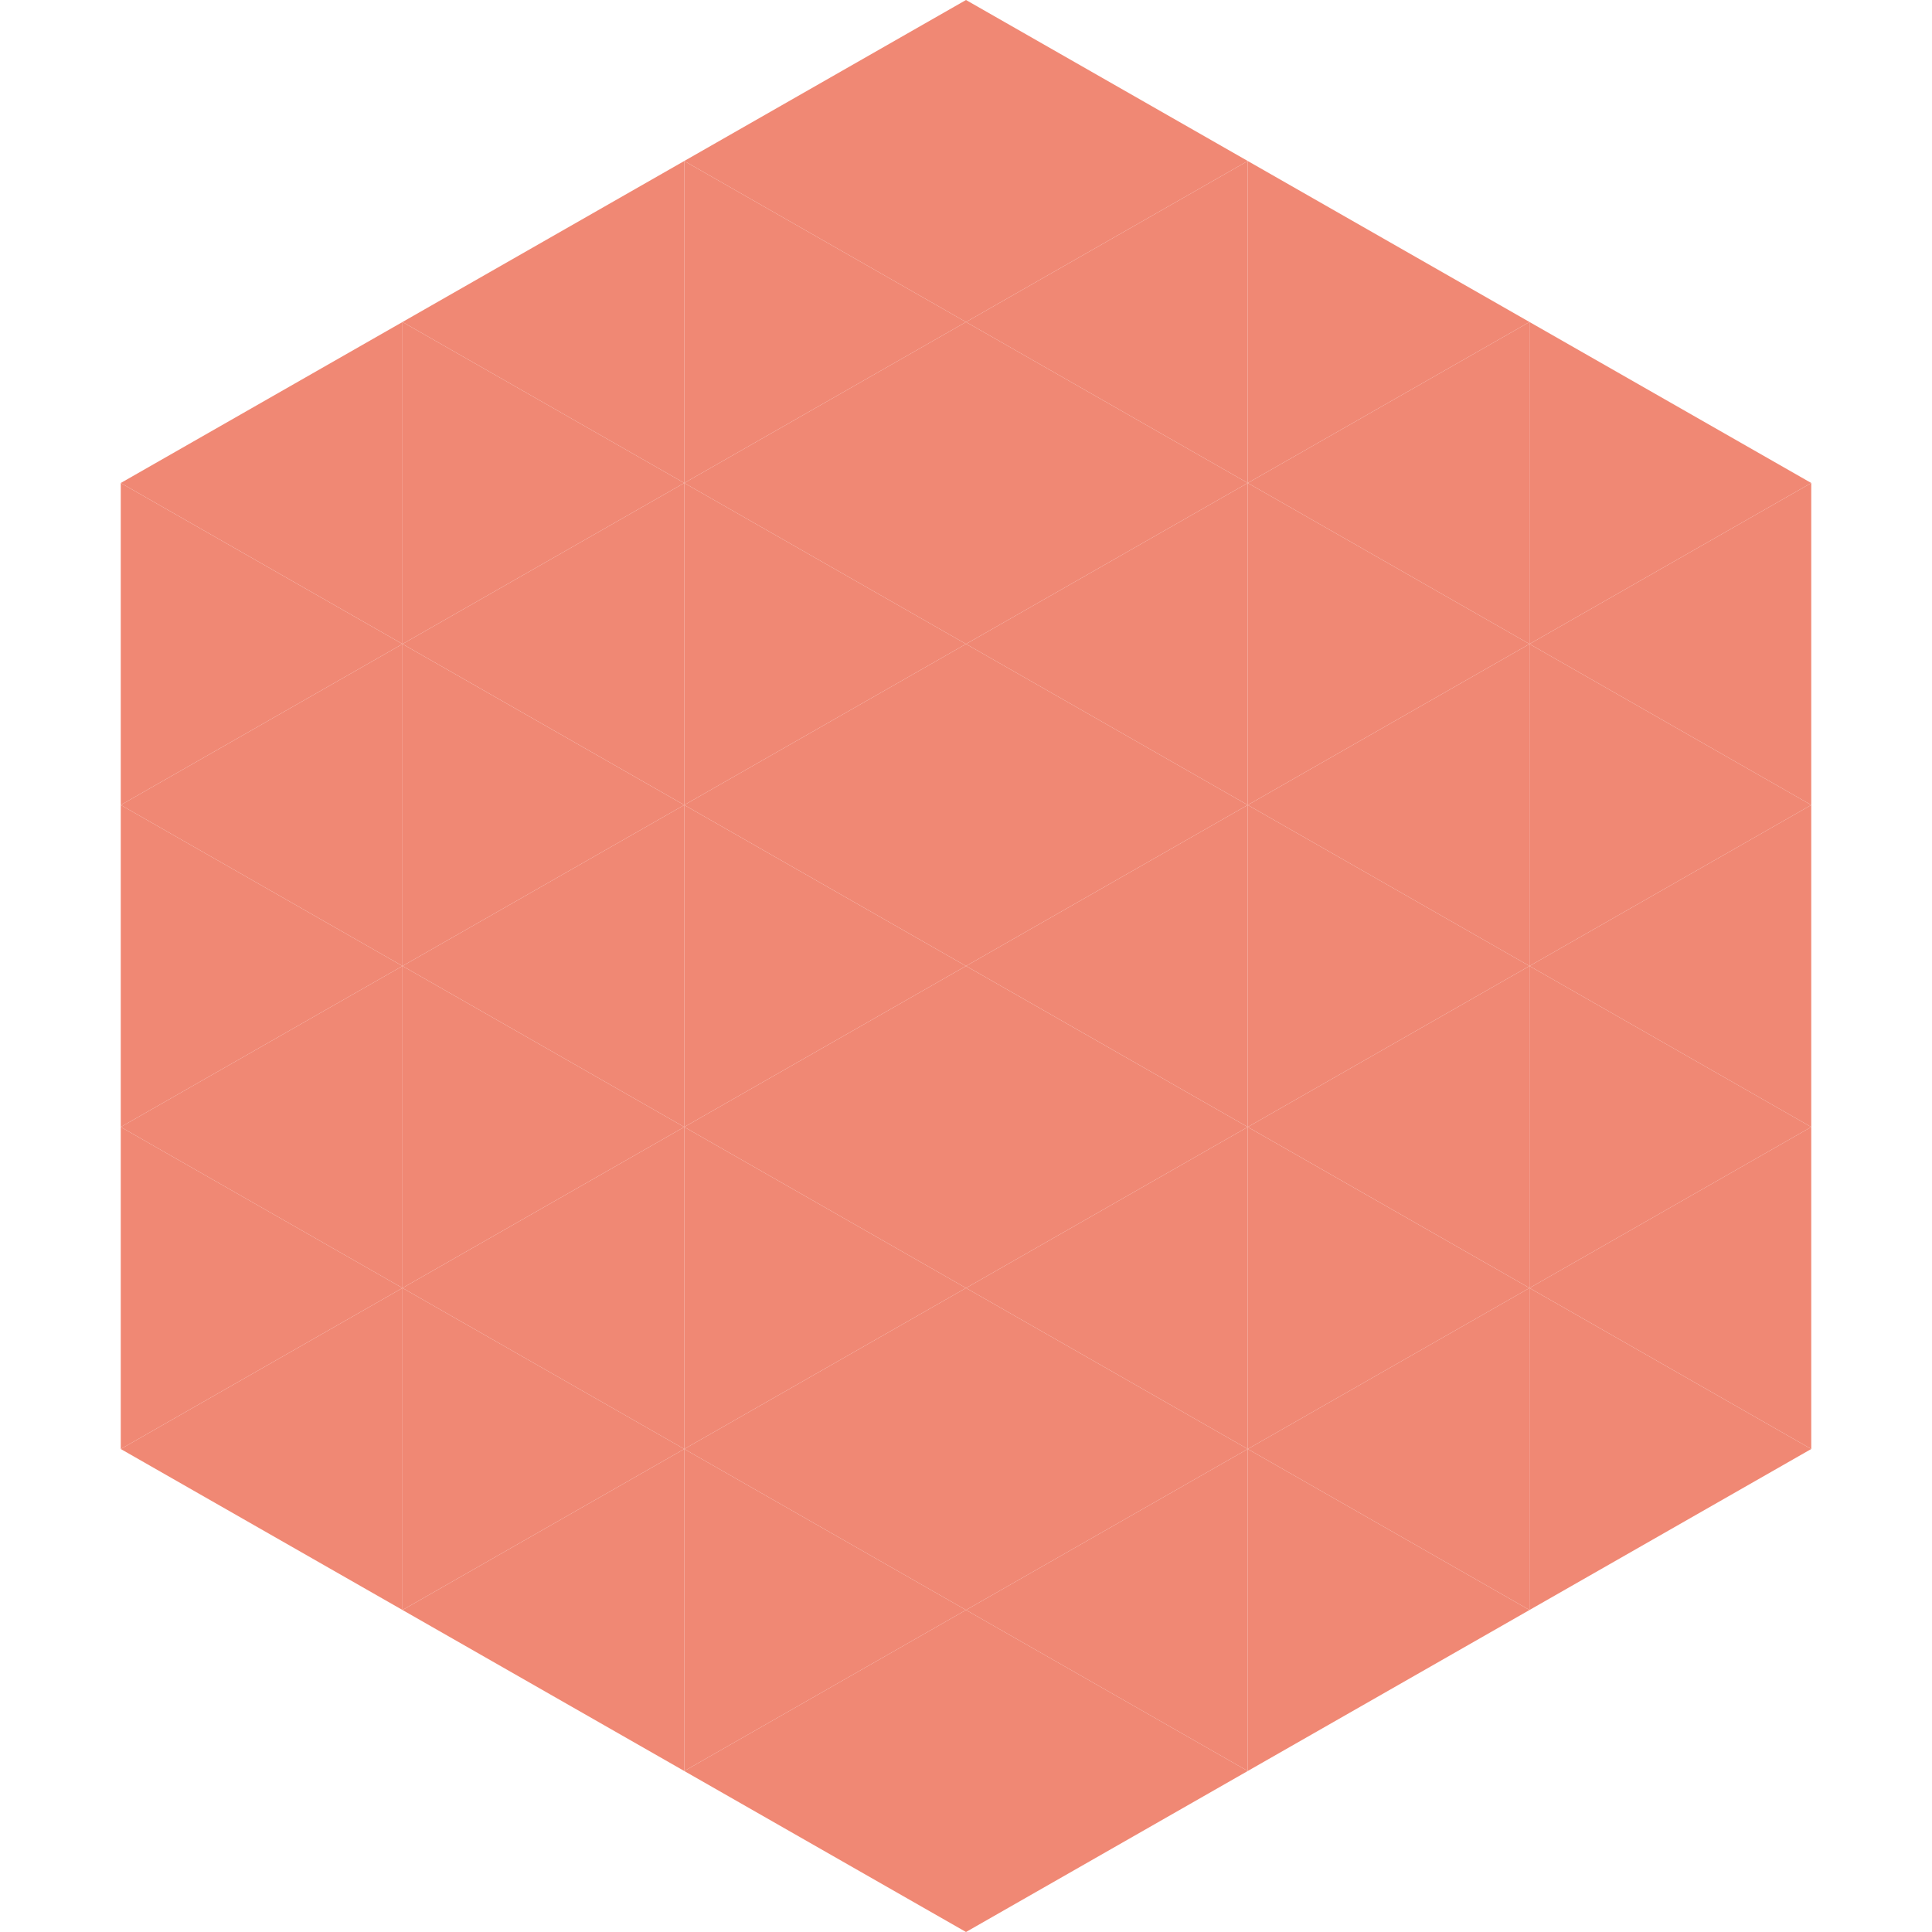
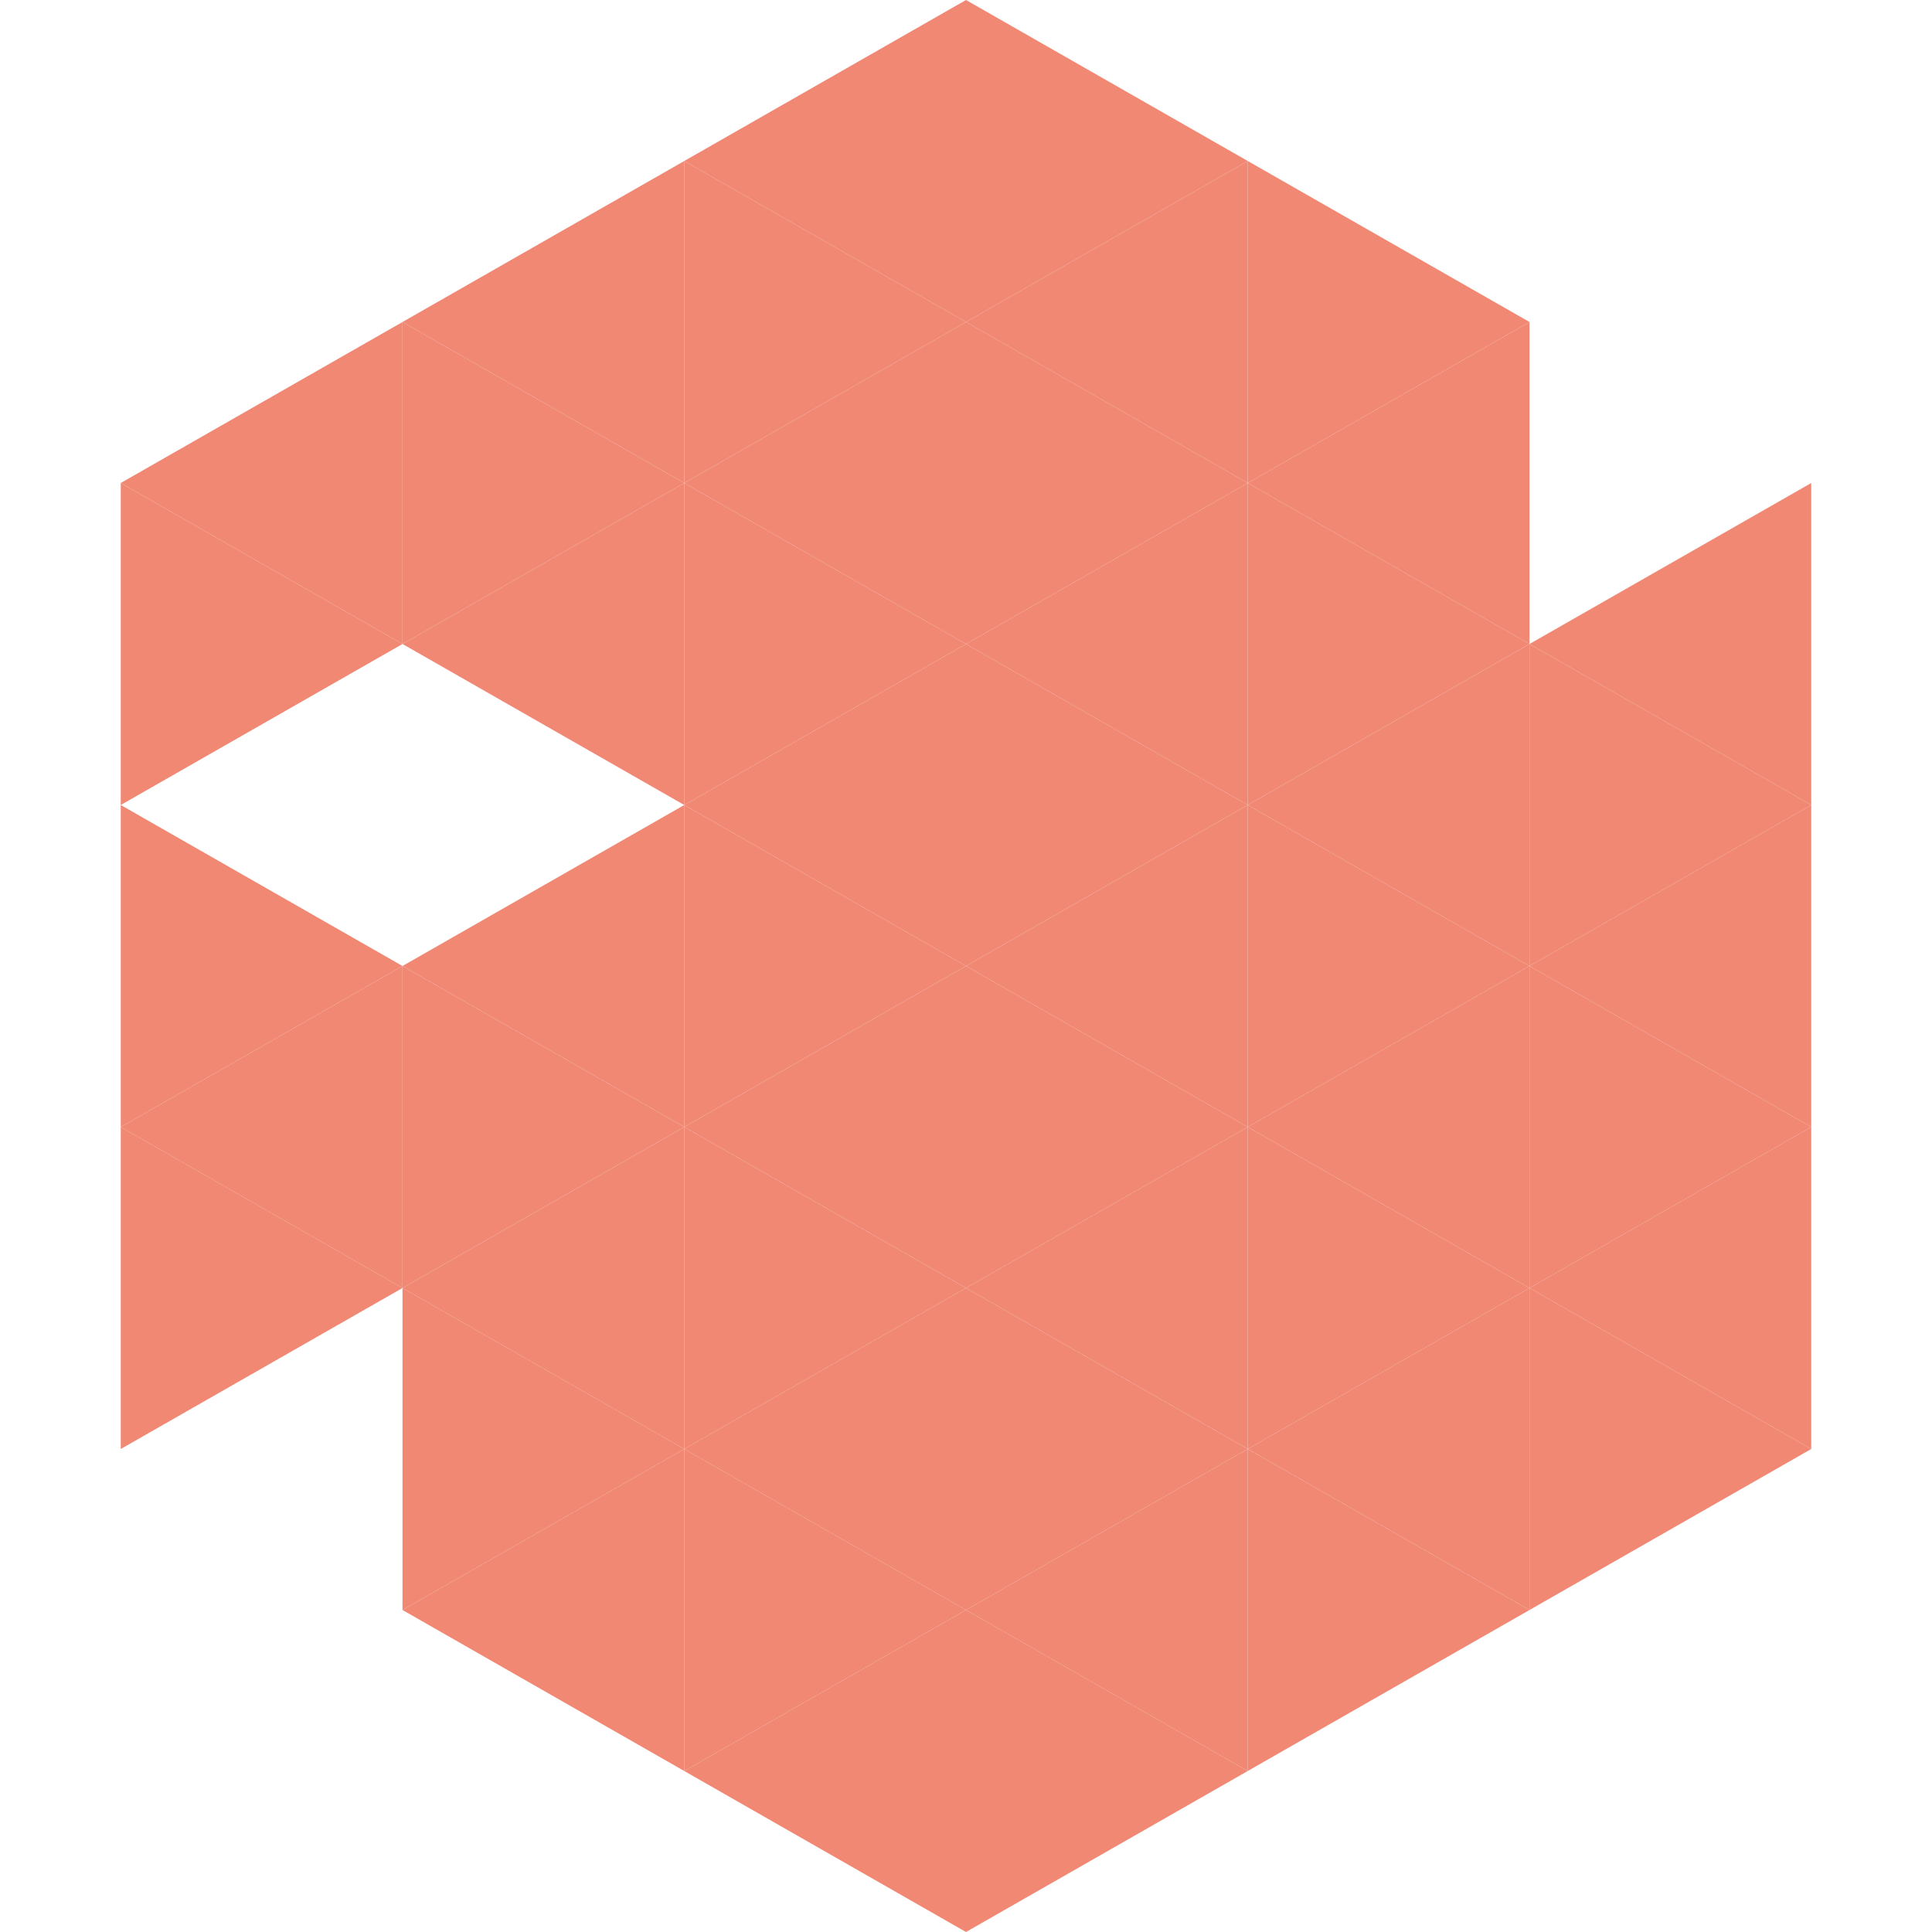
<svg xmlns="http://www.w3.org/2000/svg" width="240" height="240">
  <polygon points="50,40 15,60 50,80" style="fill:rgb(240,136,116)" />
-   <polygon points="190,40 225,60 190,80" style="fill:rgb(240,136,116)" />
  <polygon points="15,60 50,80 15,100" style="fill:rgb(240,136,116)" />
  <polygon points="225,60 190,80 225,100" style="fill:rgb(240,136,116)" />
-   <polygon points="50,80 15,100 50,120" style="fill:rgb(240,136,116)" />
  <polygon points="190,80 225,100 190,120" style="fill:rgb(240,136,116)" />
  <polygon points="15,100 50,120 15,140" style="fill:rgb(240,136,116)" />
  <polygon points="225,100 190,120 225,140" style="fill:rgb(240,136,116)" />
  <polygon points="50,120 15,140 50,160" style="fill:rgb(240,136,116)" />
  <polygon points="190,120 225,140 190,160" style="fill:rgb(240,136,116)" />
  <polygon points="15,140 50,160 15,180" style="fill:rgb(240,136,116)" />
  <polygon points="225,140 190,160 225,180" style="fill:rgb(240,136,116)" />
-   <polygon points="50,160 15,180 50,200" style="fill:rgb(240,136,116)" />
  <polygon points="190,160 225,180 190,200" style="fill:rgb(240,136,116)" />
  <polygon points="15,180 50,200 15,220" style="fill:rgb(255,255,255); fill-opacity:0" />
  <polygon points="225,180 190,200 225,220" style="fill:rgb(255,255,255); fill-opacity:0" />
  <polygon points="50,0 85,20 50,40" style="fill:rgb(255,255,255); fill-opacity:0" />
  <polygon points="190,0 155,20 190,40" style="fill:rgb(255,255,255); fill-opacity:0" />
  <polygon points="85,20 50,40 85,60" style="fill:rgb(240,136,116)" />
  <polygon points="155,20 190,40 155,60" style="fill:rgb(240,136,116)" />
  <polygon points="50,40 85,60 50,80" style="fill:rgb(240,136,116)" />
  <polygon points="190,40 155,60 190,80" style="fill:rgb(240,136,116)" />
  <polygon points="85,60 50,80 85,100" style="fill:rgb(240,136,116)" />
  <polygon points="155,60 190,80 155,100" style="fill:rgb(240,136,116)" />
-   <polygon points="50,80 85,100 50,120" style="fill:rgb(240,136,116)" />
  <polygon points="190,80 155,100 190,120" style="fill:rgb(240,136,116)" />
  <polygon points="85,100 50,120 85,140" style="fill:rgb(240,136,116)" />
  <polygon points="155,100 190,120 155,140" style="fill:rgb(240,136,116)" />
  <polygon points="50,120 85,140 50,160" style="fill:rgb(240,136,116)" />
  <polygon points="190,120 155,140 190,160" style="fill:rgb(240,136,116)" />
  <polygon points="85,140 50,160 85,180" style="fill:rgb(240,136,116)" />
  <polygon points="155,140 190,160 155,180" style="fill:rgb(240,136,116)" />
  <polygon points="50,160 85,180 50,200" style="fill:rgb(240,136,116)" />
  <polygon points="190,160 155,180 190,200" style="fill:rgb(240,136,116)" />
  <polygon points="85,180 50,200 85,220" style="fill:rgb(240,136,116)" />
  <polygon points="155,180 190,200 155,220" style="fill:rgb(240,136,116)" />
  <polygon points="120,0 85,20 120,40" style="fill:rgb(240,136,116)" />
  <polygon points="120,0 155,20 120,40" style="fill:rgb(240,136,116)" />
  <polygon points="85,20 120,40 85,60" style="fill:rgb(240,136,116)" />
  <polygon points="155,20 120,40 155,60" style="fill:rgb(240,136,116)" />
  <polygon points="120,40 85,60 120,80" style="fill:rgb(240,136,116)" />
  <polygon points="120,40 155,60 120,80" style="fill:rgb(240,136,116)" />
  <polygon points="85,60 120,80 85,100" style="fill:rgb(240,136,116)" />
  <polygon points="155,60 120,80 155,100" style="fill:rgb(240,136,116)" />
  <polygon points="120,80 85,100 120,120" style="fill:rgb(240,136,116)" />
  <polygon points="120,80 155,100 120,120" style="fill:rgb(240,136,116)" />
  <polygon points="85,100 120,120 85,140" style="fill:rgb(240,136,116)" />
  <polygon points="155,100 120,120 155,140" style="fill:rgb(240,136,116)" />
  <polygon points="120,120 85,140 120,160" style="fill:rgb(240,136,116)" />
  <polygon points="120,120 155,140 120,160" style="fill:rgb(240,136,116)" />
  <polygon points="85,140 120,160 85,180" style="fill:rgb(240,136,116)" />
  <polygon points="155,140 120,160 155,180" style="fill:rgb(240,136,116)" />
  <polygon points="120,160 85,180 120,200" style="fill:rgb(240,136,116)" />
  <polygon points="120,160 155,180 120,200" style="fill:rgb(240,136,116)" />
  <polygon points="85,180 120,200 85,220" style="fill:rgb(240,136,116)" />
  <polygon points="155,180 120,200 155,220" style="fill:rgb(240,136,116)" />
  <polygon points="120,200 85,220 120,240" style="fill:rgb(240,136,116)" />
  <polygon points="120,200 155,220 120,240" style="fill:rgb(240,136,116)" />
  <polygon points="85,220 120,240 85,260" style="fill:rgb(255,255,255); fill-opacity:0" />
  <polygon points="155,220 120,240 155,260" style="fill:rgb(255,255,255); fill-opacity:0" />
</svg>